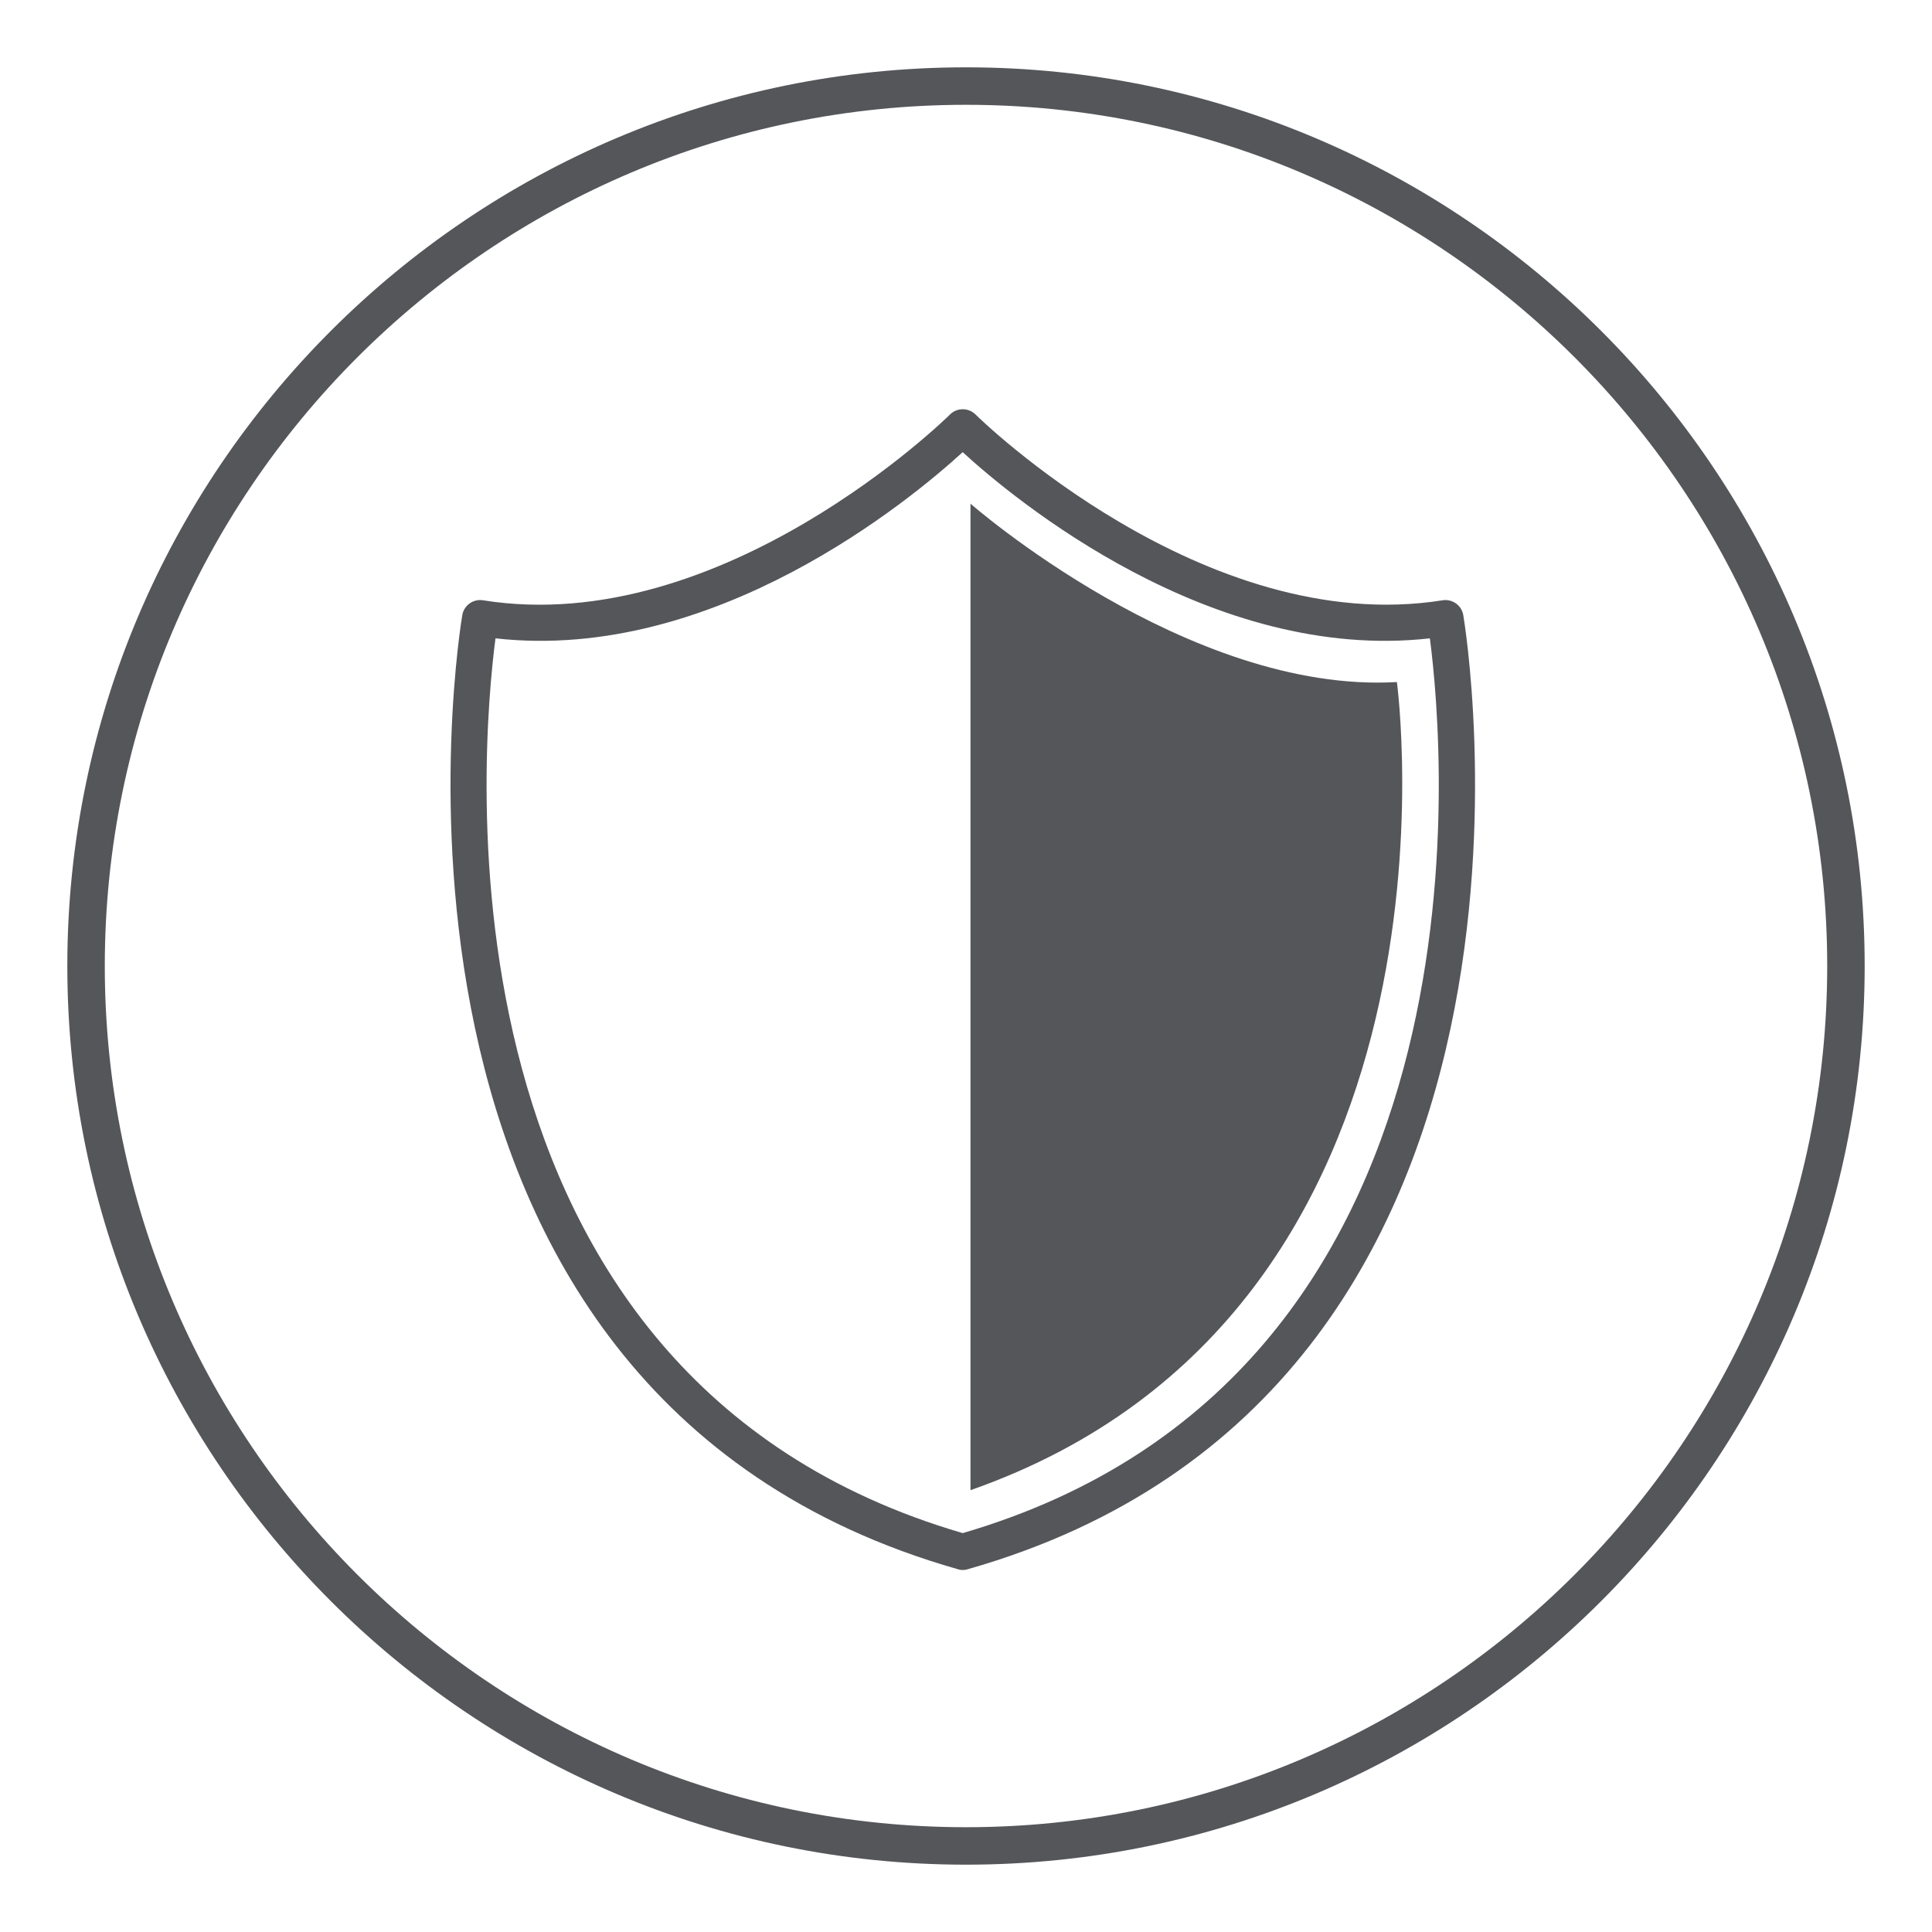
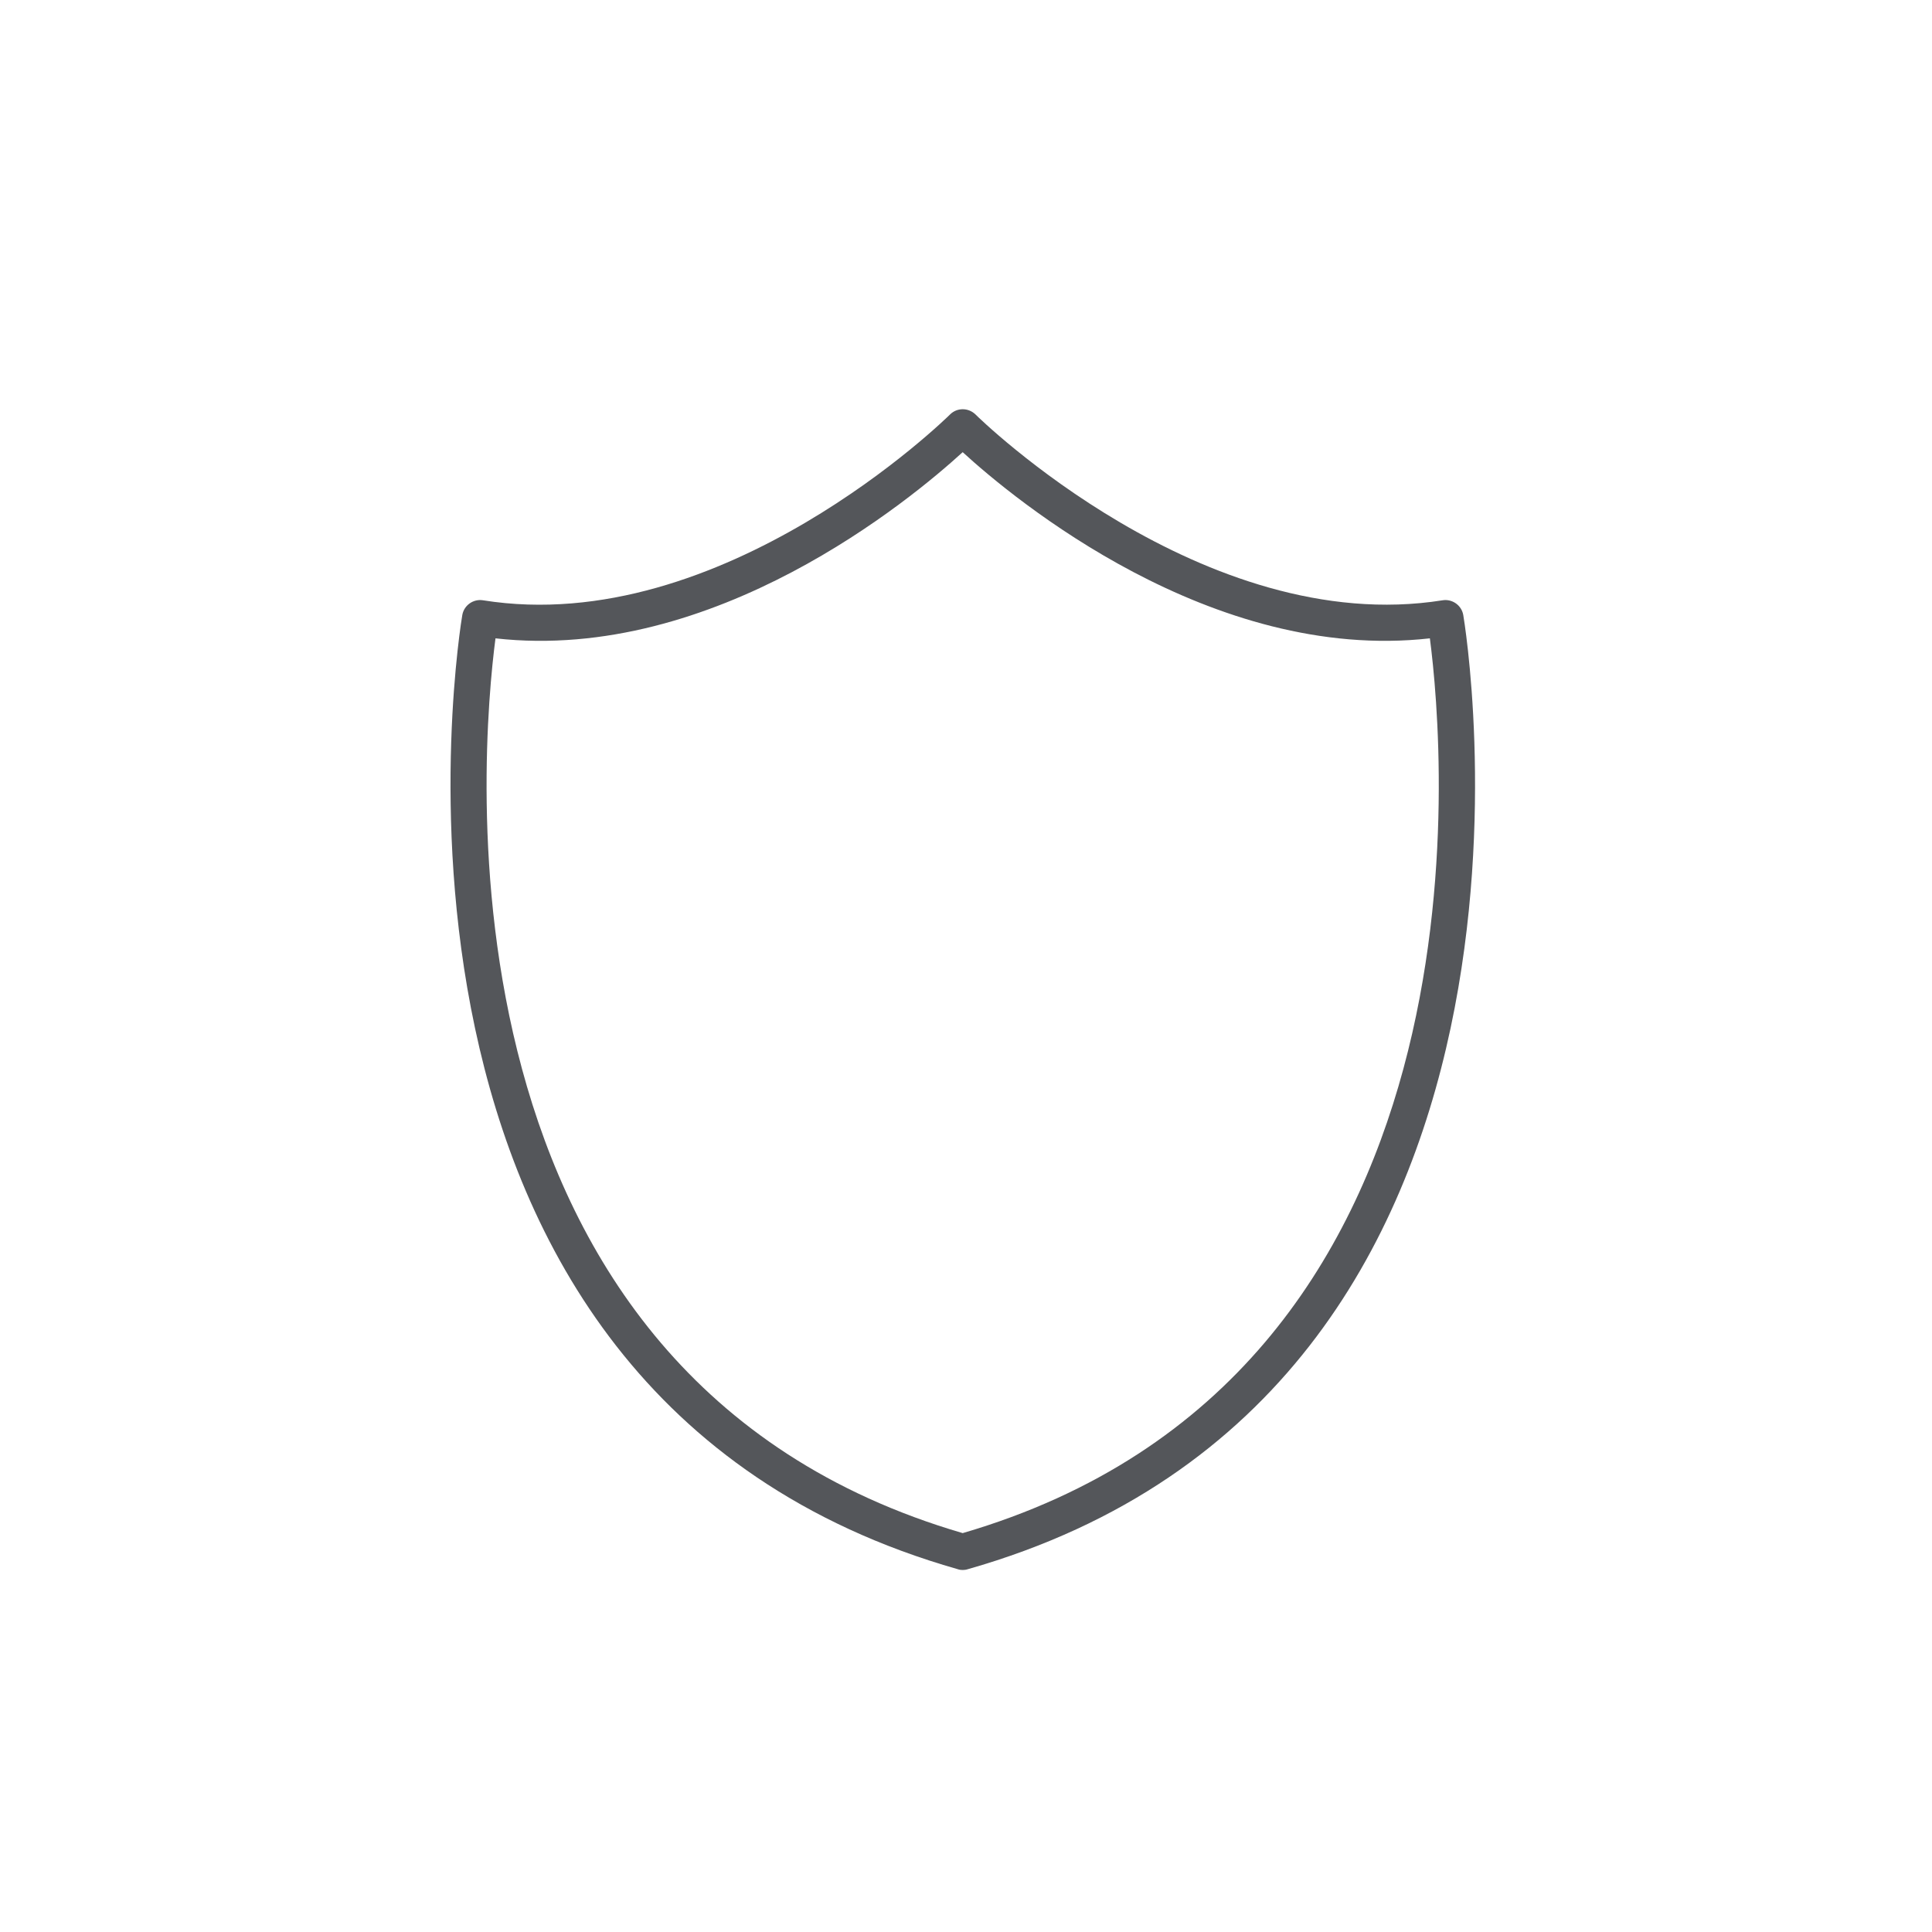
<svg xmlns="http://www.w3.org/2000/svg" version="1.1" id="Layer_1" x="0px" y="0px" viewBox="0 0 99 99" style="enable-background:new 0 0 99 99;" xml:space="preserve">
  <style type="text/css">
	.st0{fill:#54565A;}
	.st1{fill:#464547;}
	.st2{fill:#54565B;}
	.st3{fill:none;stroke:#54565B;stroke-width:2.689;stroke-linecap:round;stroke-linejoin:round;stroke-miterlimit:10;}
	.st4{clip-path:url(#SVGID_00000057121925465678461090000011505101869082031498_);fill:#54565A;}
</style>
  <g>
    <g>
-       <path class="st0" d="M49.5,5.37c-24.33,0-44.13,19.8-44.13,44.13s19.8,44.13,44.13,44.13s44.13-19.8,44.13-44.13    S73.83,5.37,49.5,5.37 M49.5,95.55c-25.39,0-46.05-20.66-46.05-46.05c0-25.39,20.66-46.05,46.05-46.05S95.55,24.11,95.55,49.5    C95.55,74.89,74.89,95.55,49.5,95.55" />
      <path class="st0" d="M25.39,32.71c-0.75,5.74-3.61,37.8,23.94,45.85c27.55-8.05,24.69-40.11,23.94-45.85    c-11.21,1.26-21.31-7.13-23.94-9.54C46.69,25.58,36.62,33.97,25.39,32.71 M49.33,80.45c-0.08,0-0.17-0.01-0.25-0.04    c-32.05-9.13-25.46-48.51-25.39-48.9c0.09-0.5,0.57-0.83,1.06-0.75c12.27,1.96,23.81-9.4,23.93-9.52c0.36-0.36,0.94-0.36,1.31,0    c0.11,0.12,11.69,11.47,23.93,9.52c0.49-0.08,0.97,0.25,1.06,0.75c0.07,0.4,6.66,39.78-25.39,48.9    C49.5,80.44,49.41,80.45,49.33,80.45" />
-       <path class="st0" d="M49.73,76.36c26.22-9.19,21.85-41.41,21.85-41.41c-10.71,0.62-21.85-9.14-21.85-9.14V76.36z" />
    </g>
  </g>
</svg>